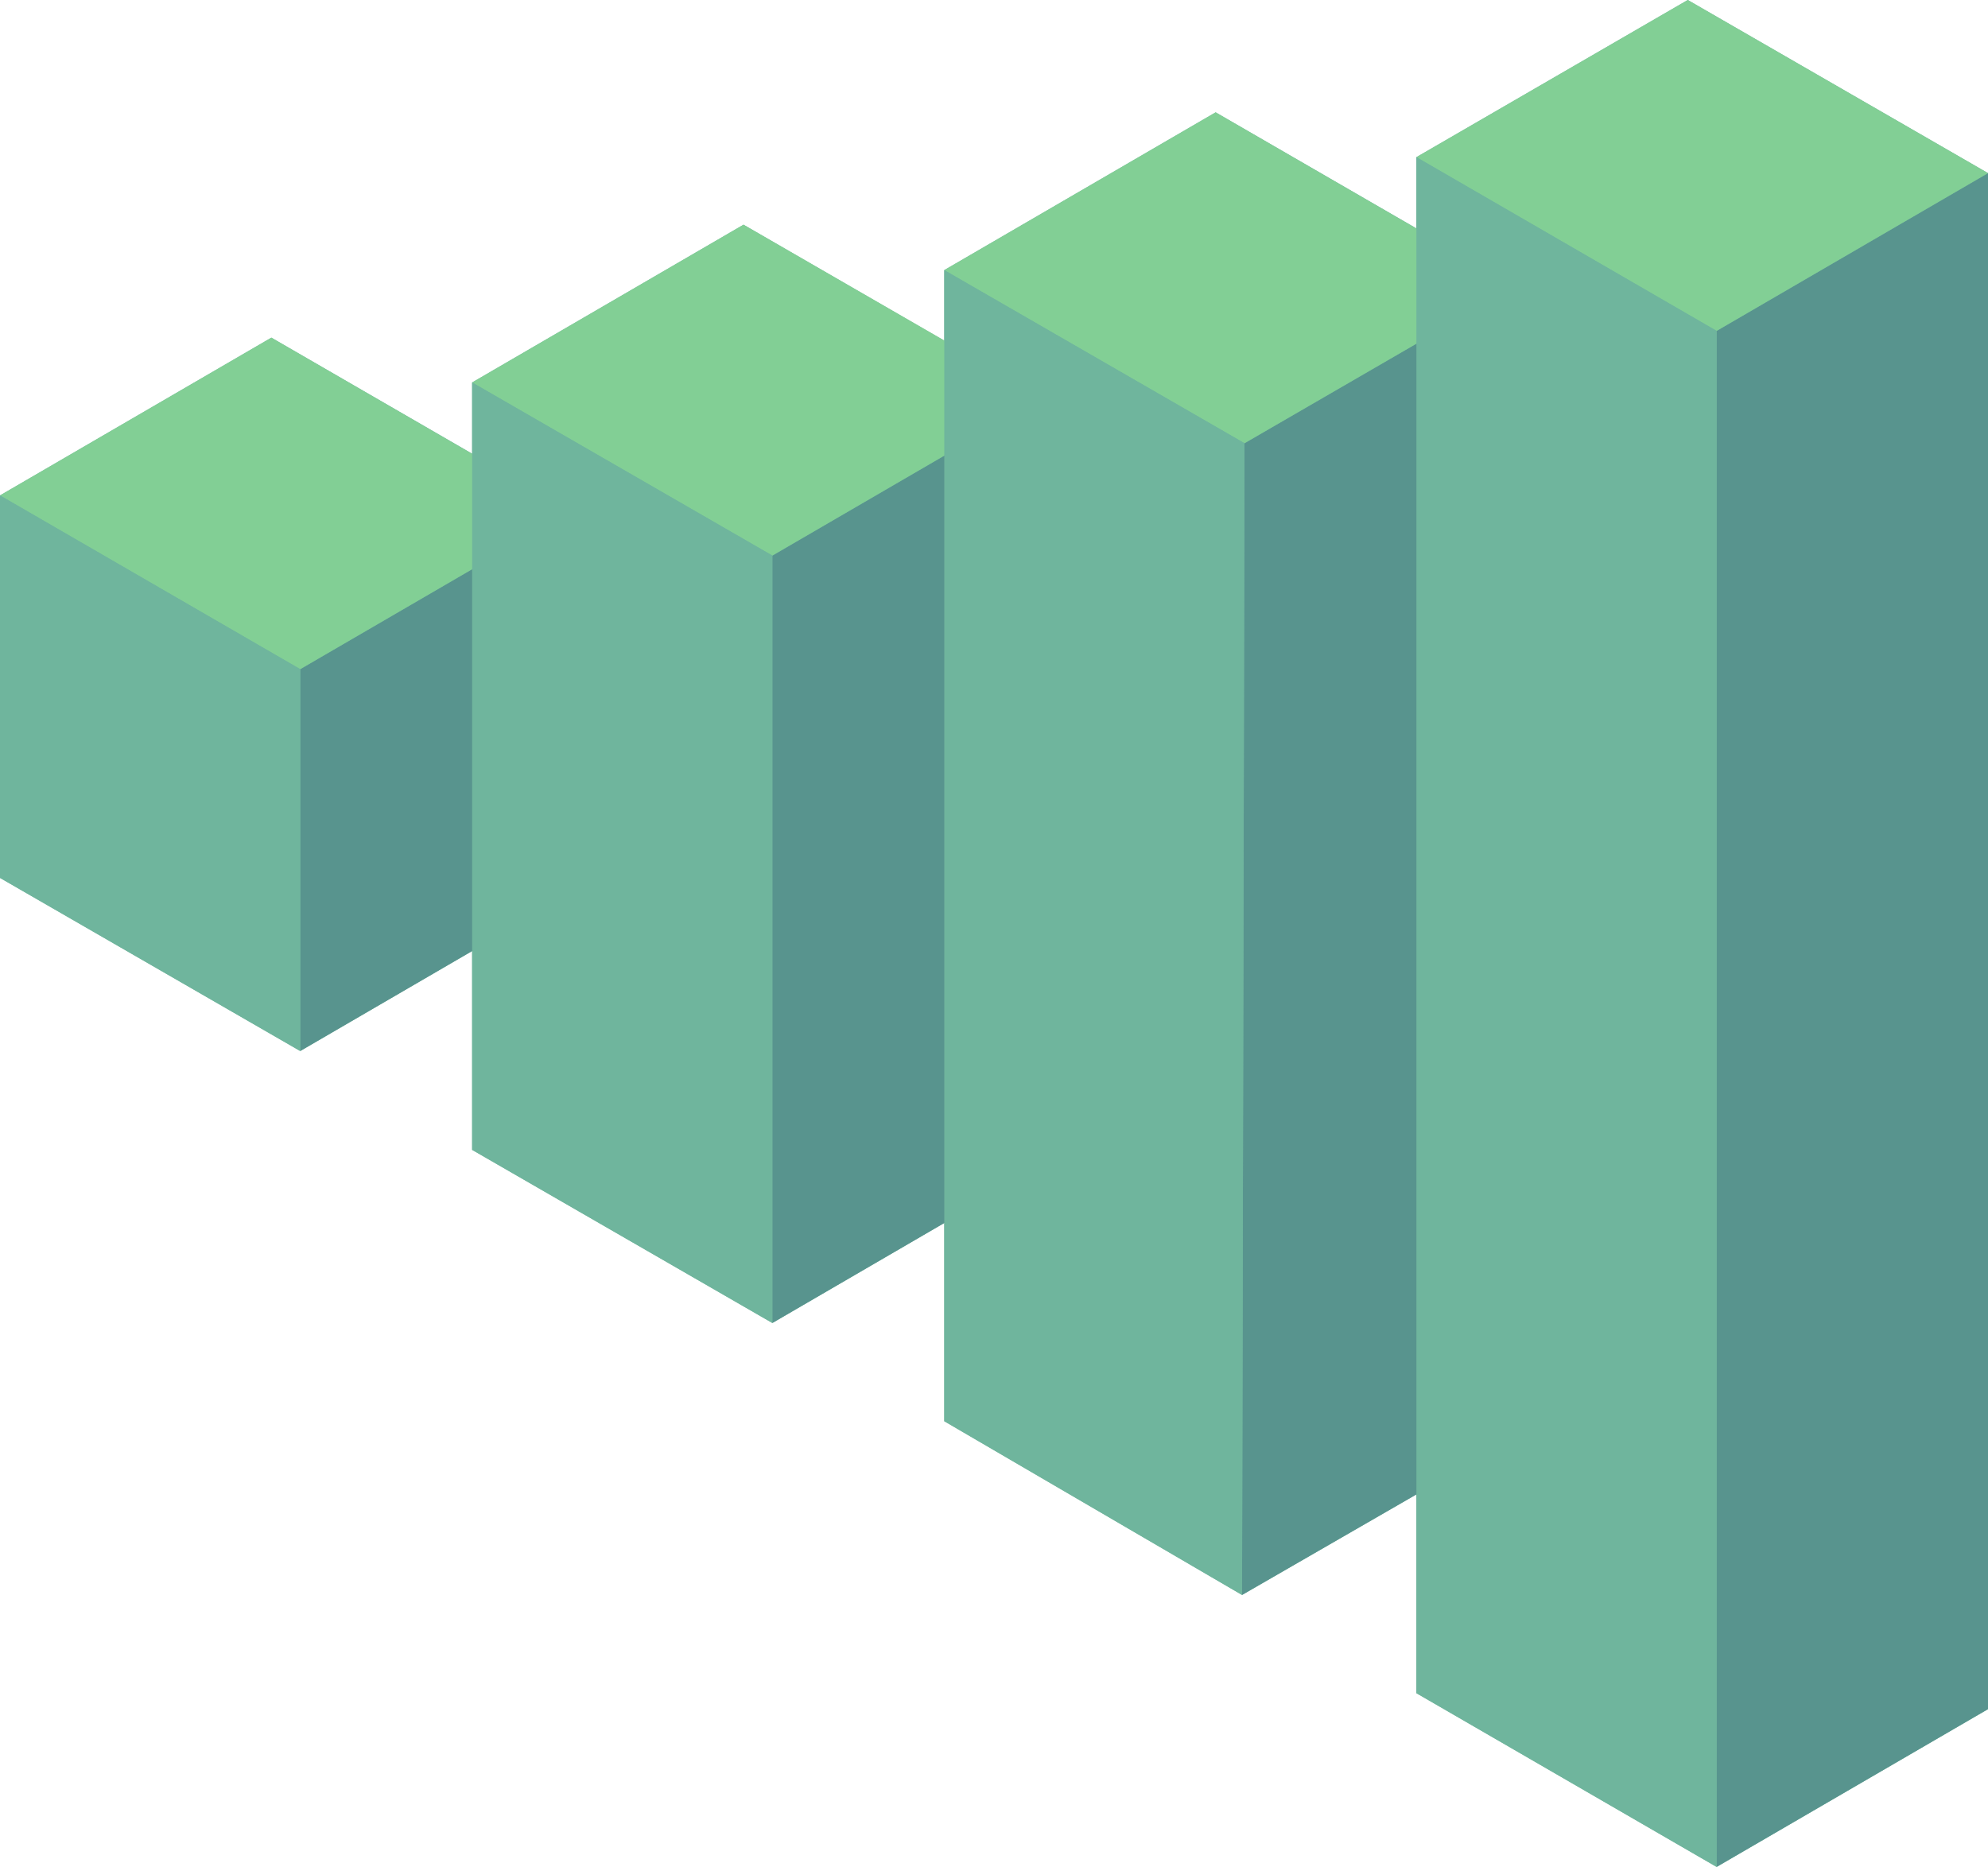
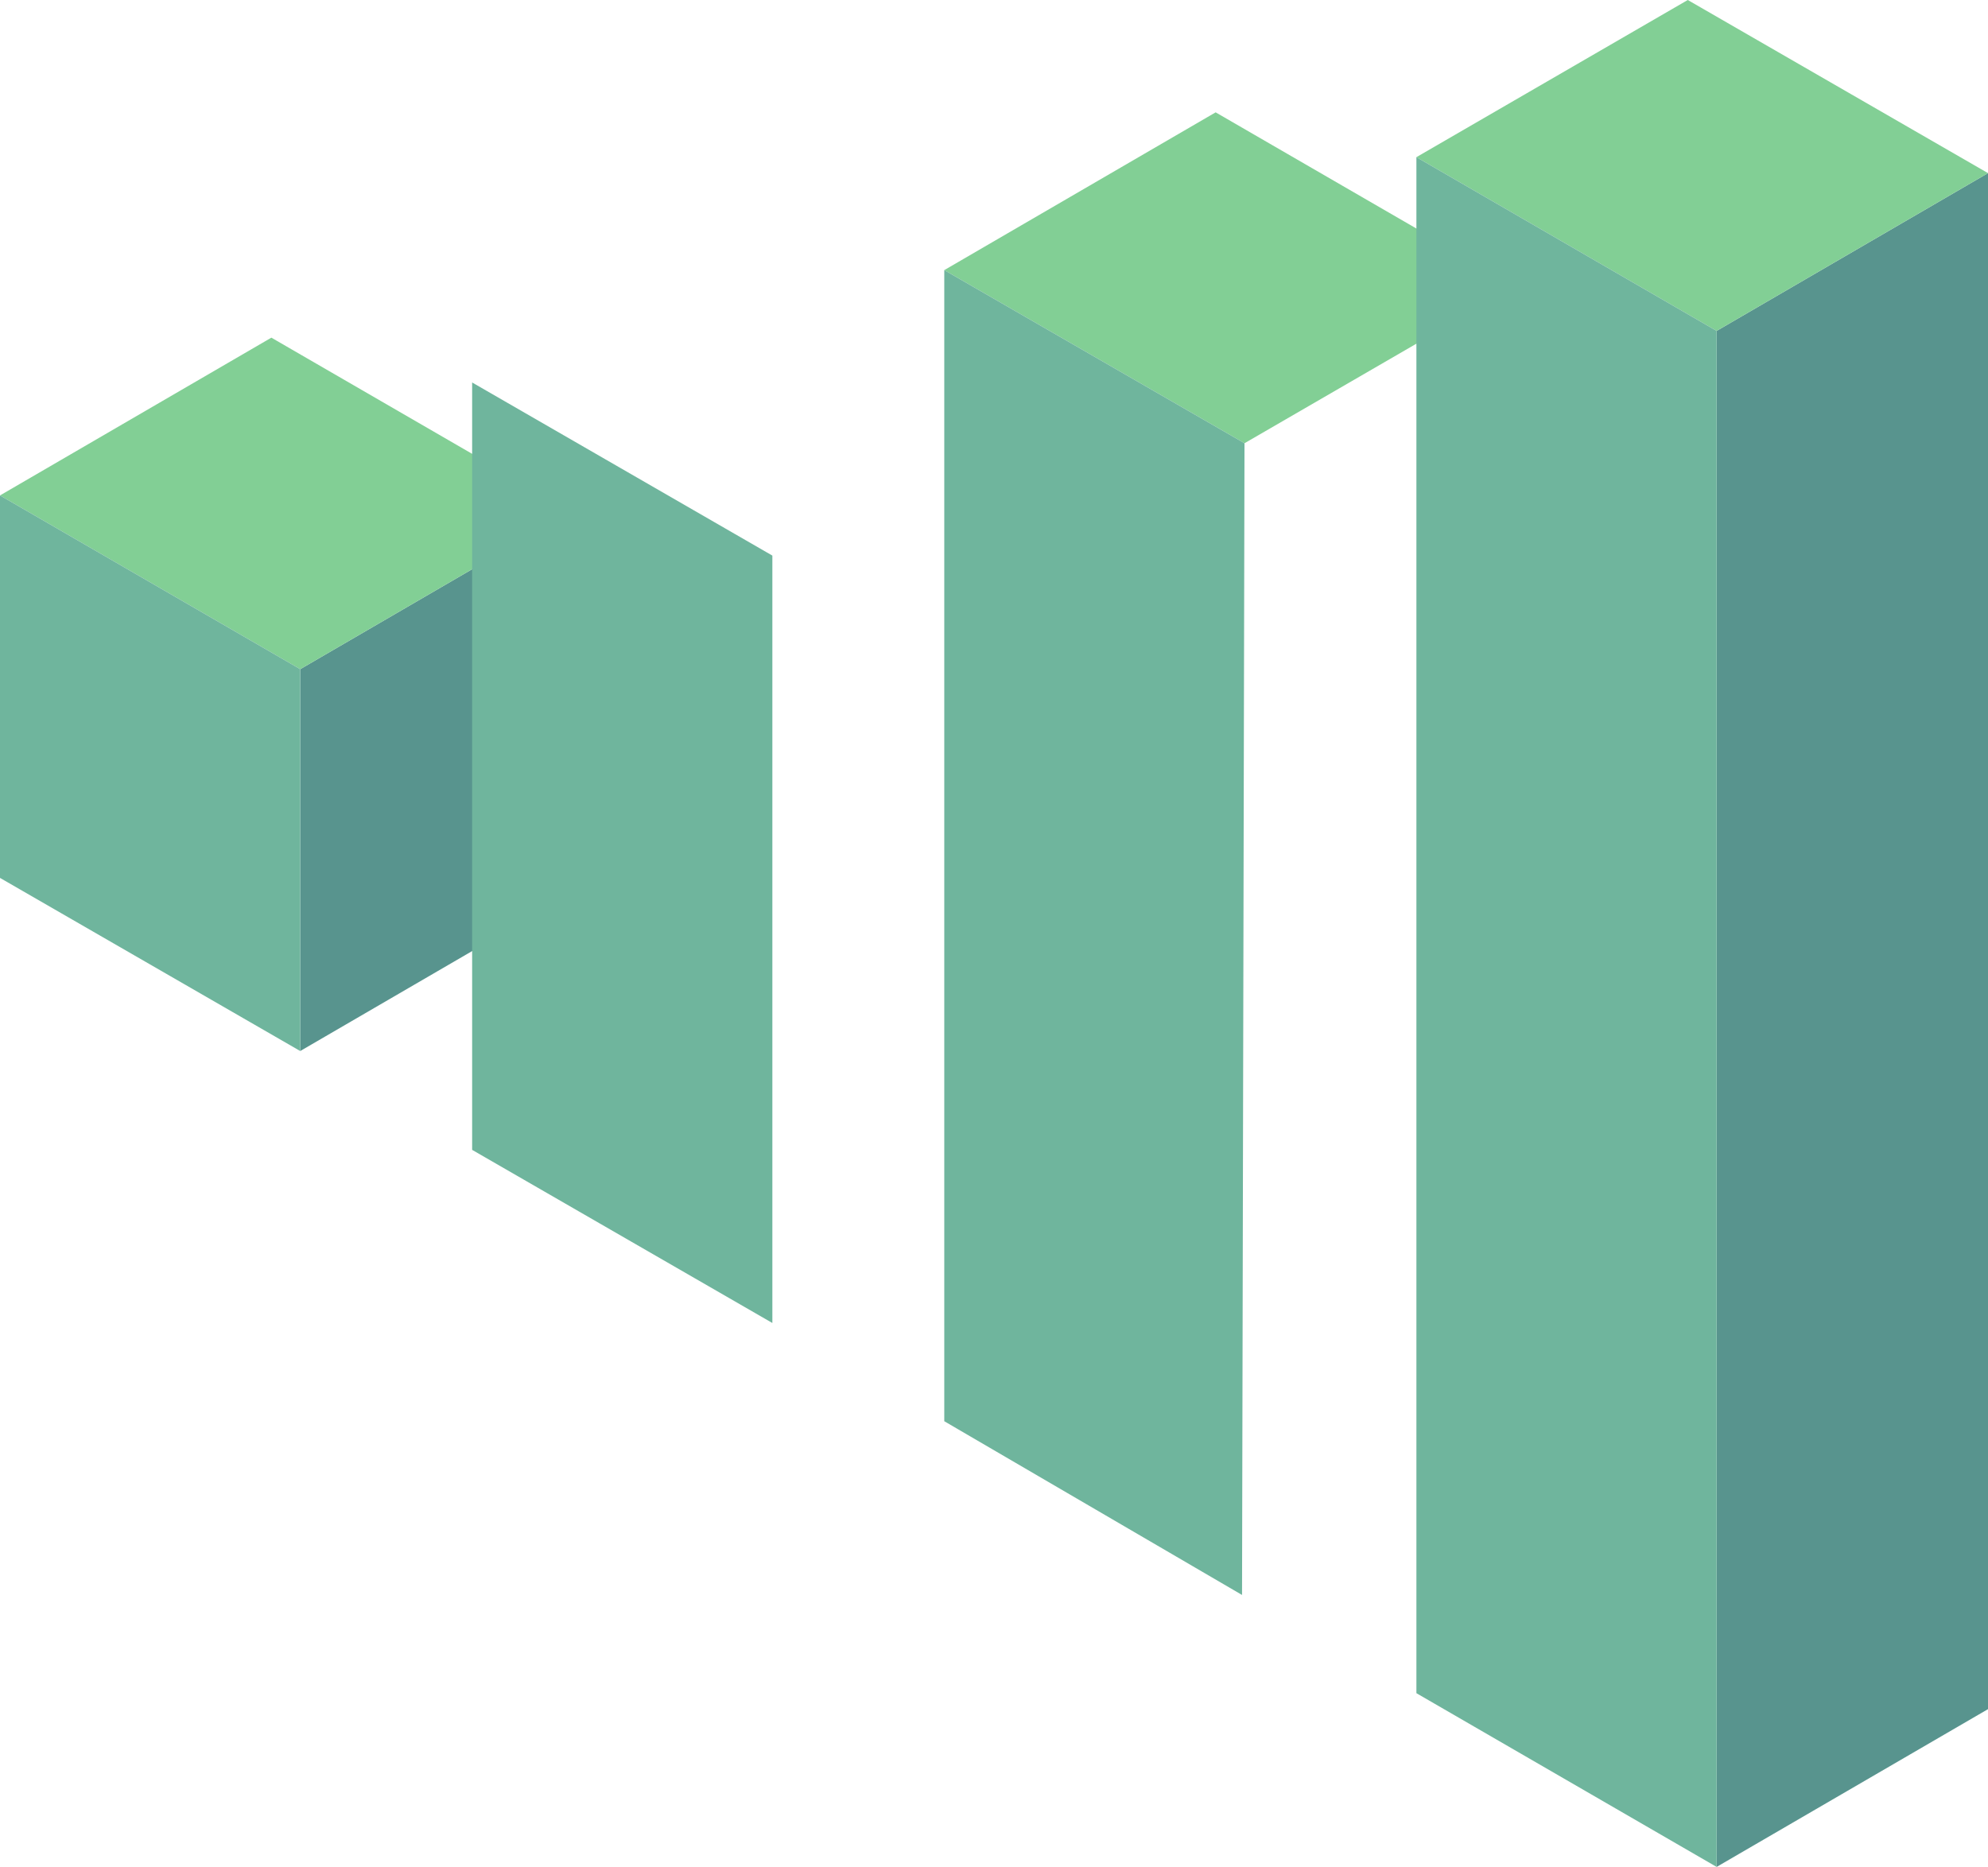
<svg xmlns="http://www.w3.org/2000/svg" version="1.1" id="Capa_1" x="0px" y="0px" width="323.8px" height="304.1px" viewBox="76.2 81.2 323.8 304.1" style="enable-background:new 76.2 81.2 323.8 304.1;" xml:space="preserve">
  <style type="text/css">
	.st0{fill:#6FB59D;}
	.st1{fill:#58948E;}
	.st2{fill:#82CF95;}
</style>
-   <polygon class="st0" points="351.1,81.2 306.9,106.8 306.9,118.4 274.2,99.5 230,125.2 230,136.7 197.3,117.8 153.1,143.5   153.1,155.1 120.4,136.2 76.2,161.9 76.2,224.2 125.1,252.4 153.1,236.1 153.1,268.5 202,296.7 230,280.4 230,312.7 278.5,341   306.9,324.6 306.9,357 355.8,385.3 400,359.6 400,109.4 " />
  <polygon class="st1" points="125.1,190.2 169.3,164.5 169.3,226.7 125.1,252.4 " />
  <polygon class="st2" points="76.2,161.9 120.4,136.2 169.3,164.5 125.1,190.2 " />
  <polygon class="st0" points="125.1,190.2 125.1,252.4 76.2,224.2 76.2,161.9 " />
-   <polygon class="st1" points="202,171.7 246.2,146 246.2,271 202,296.7 " />
-   <polygon class="st2" points="153.1,143.5 197.3,117.8 246.2,146 202,171.7 " />
  <polygon class="st0" points="202,171.7 202,296.7 153.1,268.5 153.1,143.5 " />
-   <polygon class="st1" points="278.9,153.4 323.1,127.8 323.1,315.3 278.5,341 " />
  <polygon class="st2" points="230,125.2 274.2,99.5 323.1,127.8 278.9,153.4 " />
  <polygon class="st0" points="278.9,153.4 278.5,341 230,312.7 230,125.2 " />
  <polygon class="st1" points="355.8,135.1 400,109.4 400,359.6 355.8,385.3 " />
  <polygon class="st2" points="306.9,106.8 351.1,81.2 400,109.4 355.8,135.1 " />
  <polygon class="st0" points="355.8,135.1 355.8,385.3 306.9,357 306.9,106.8 " />
</svg>